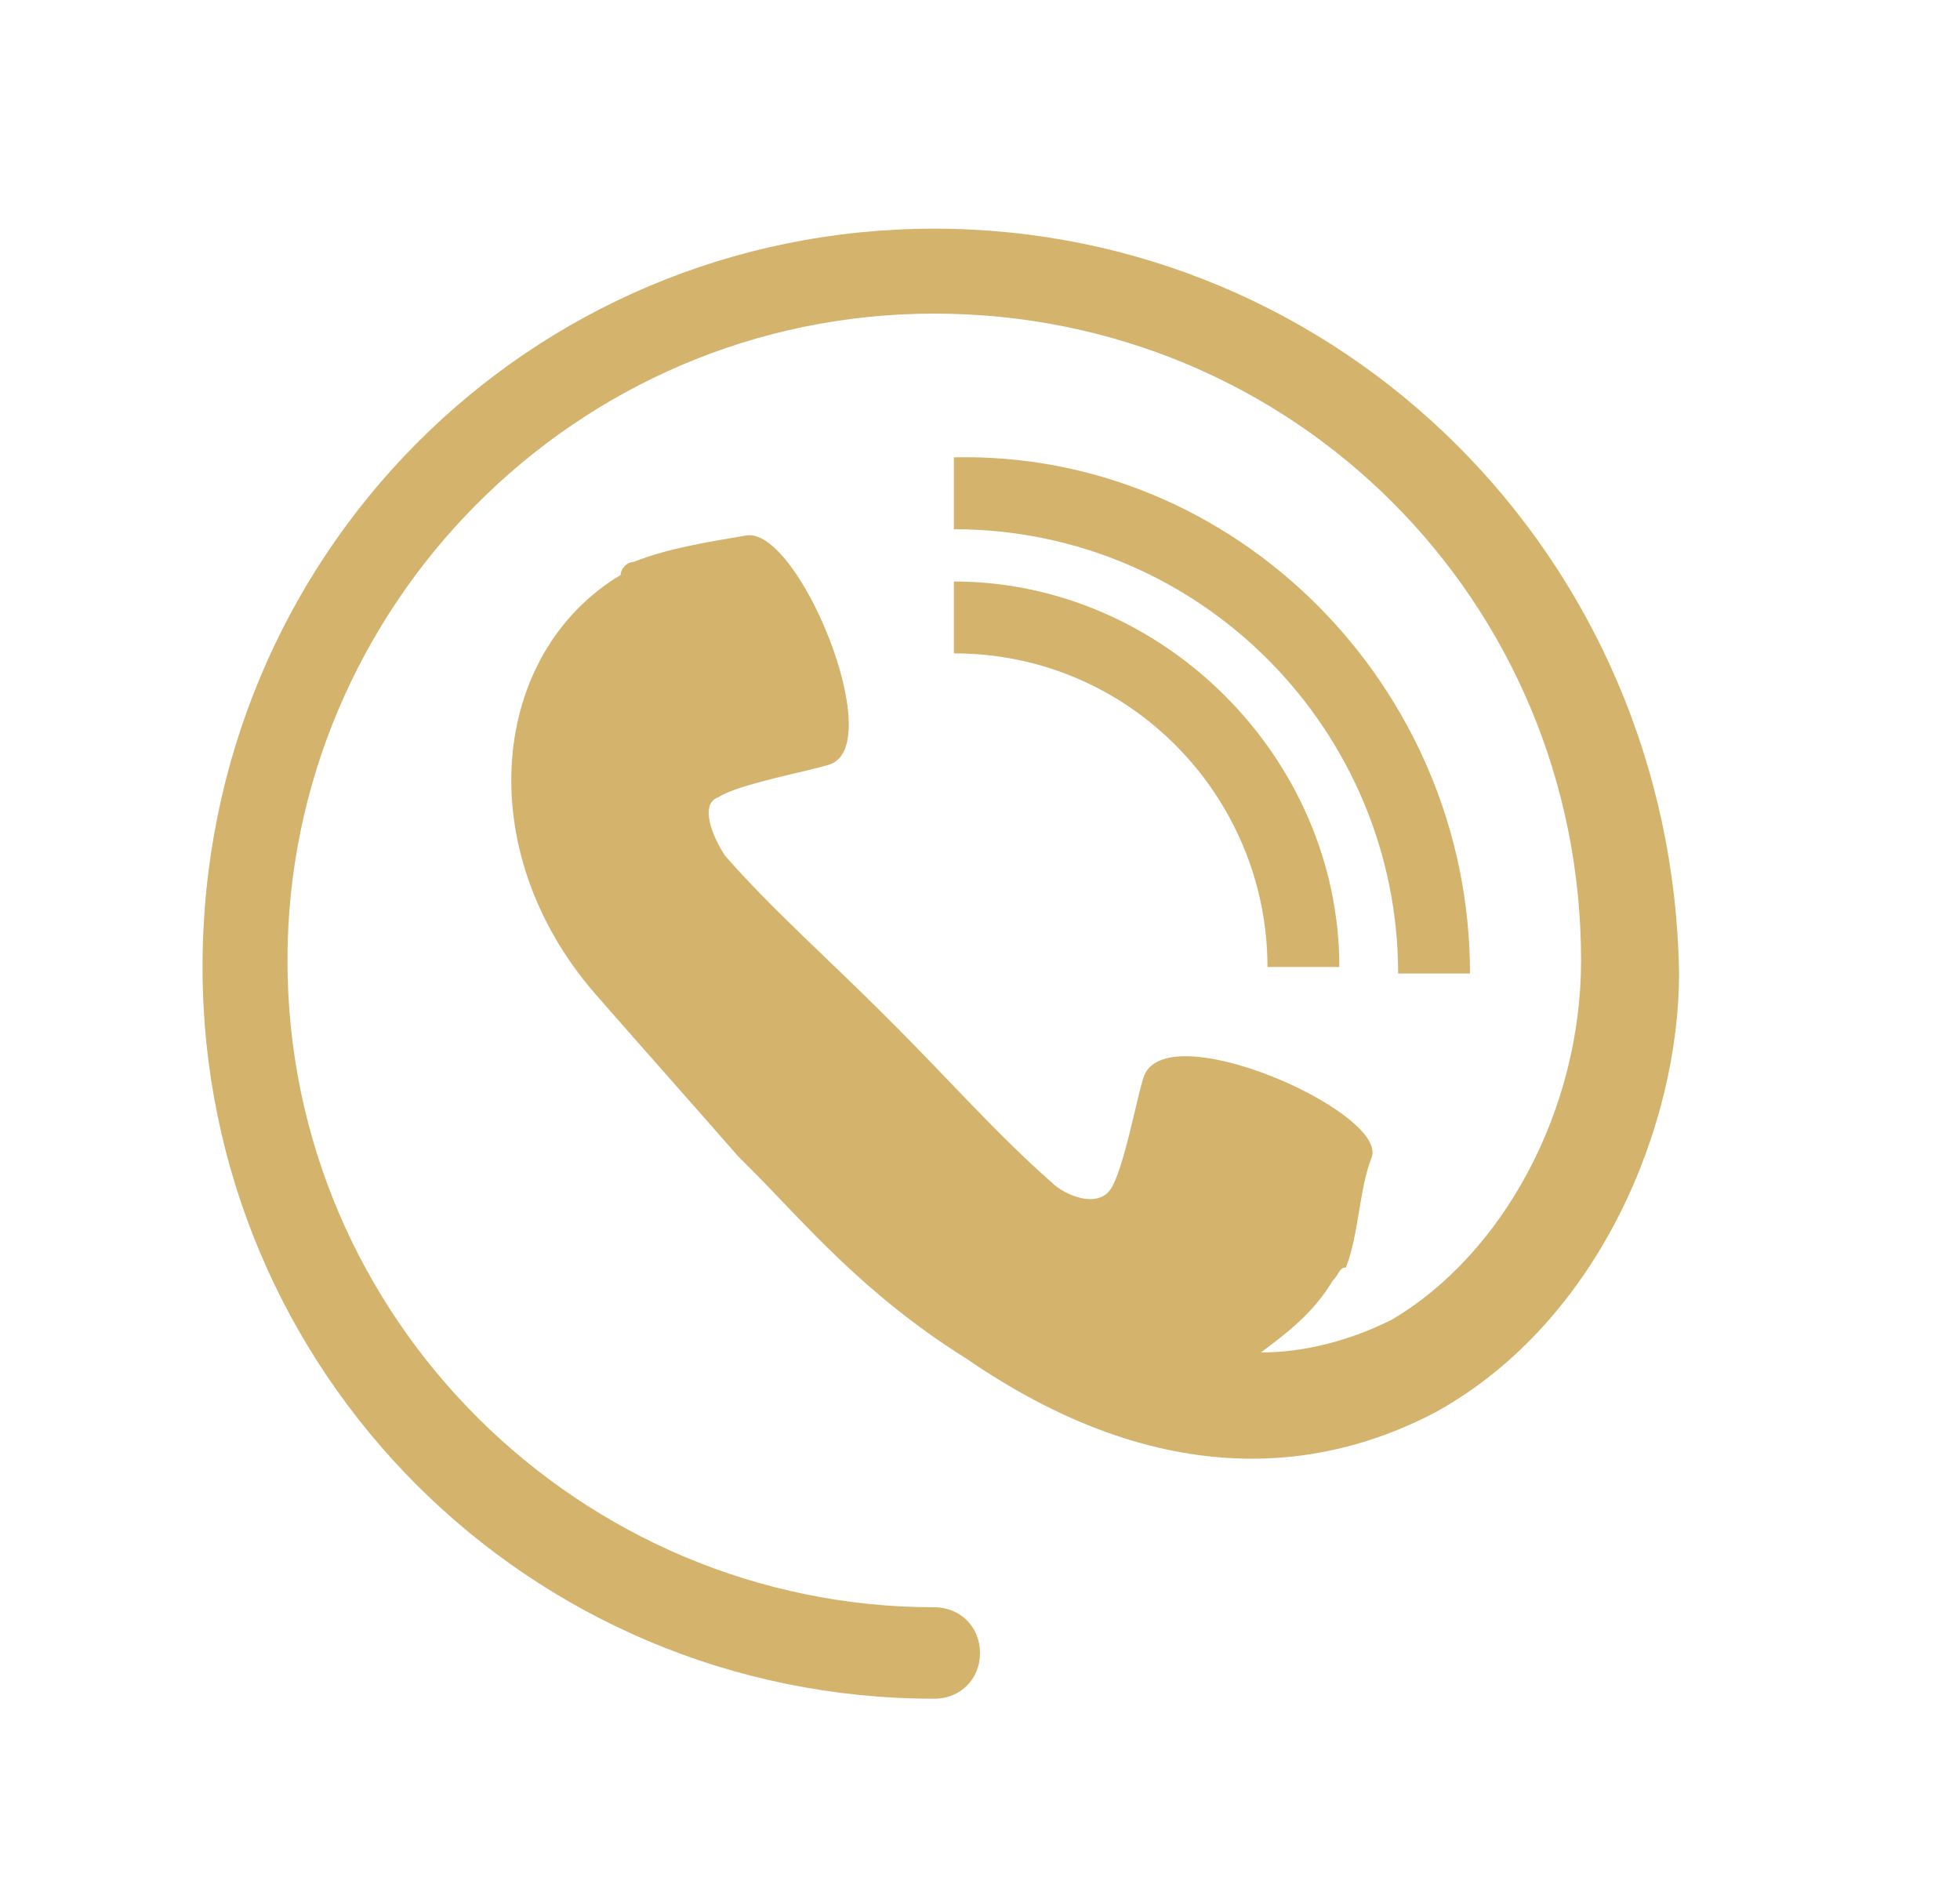
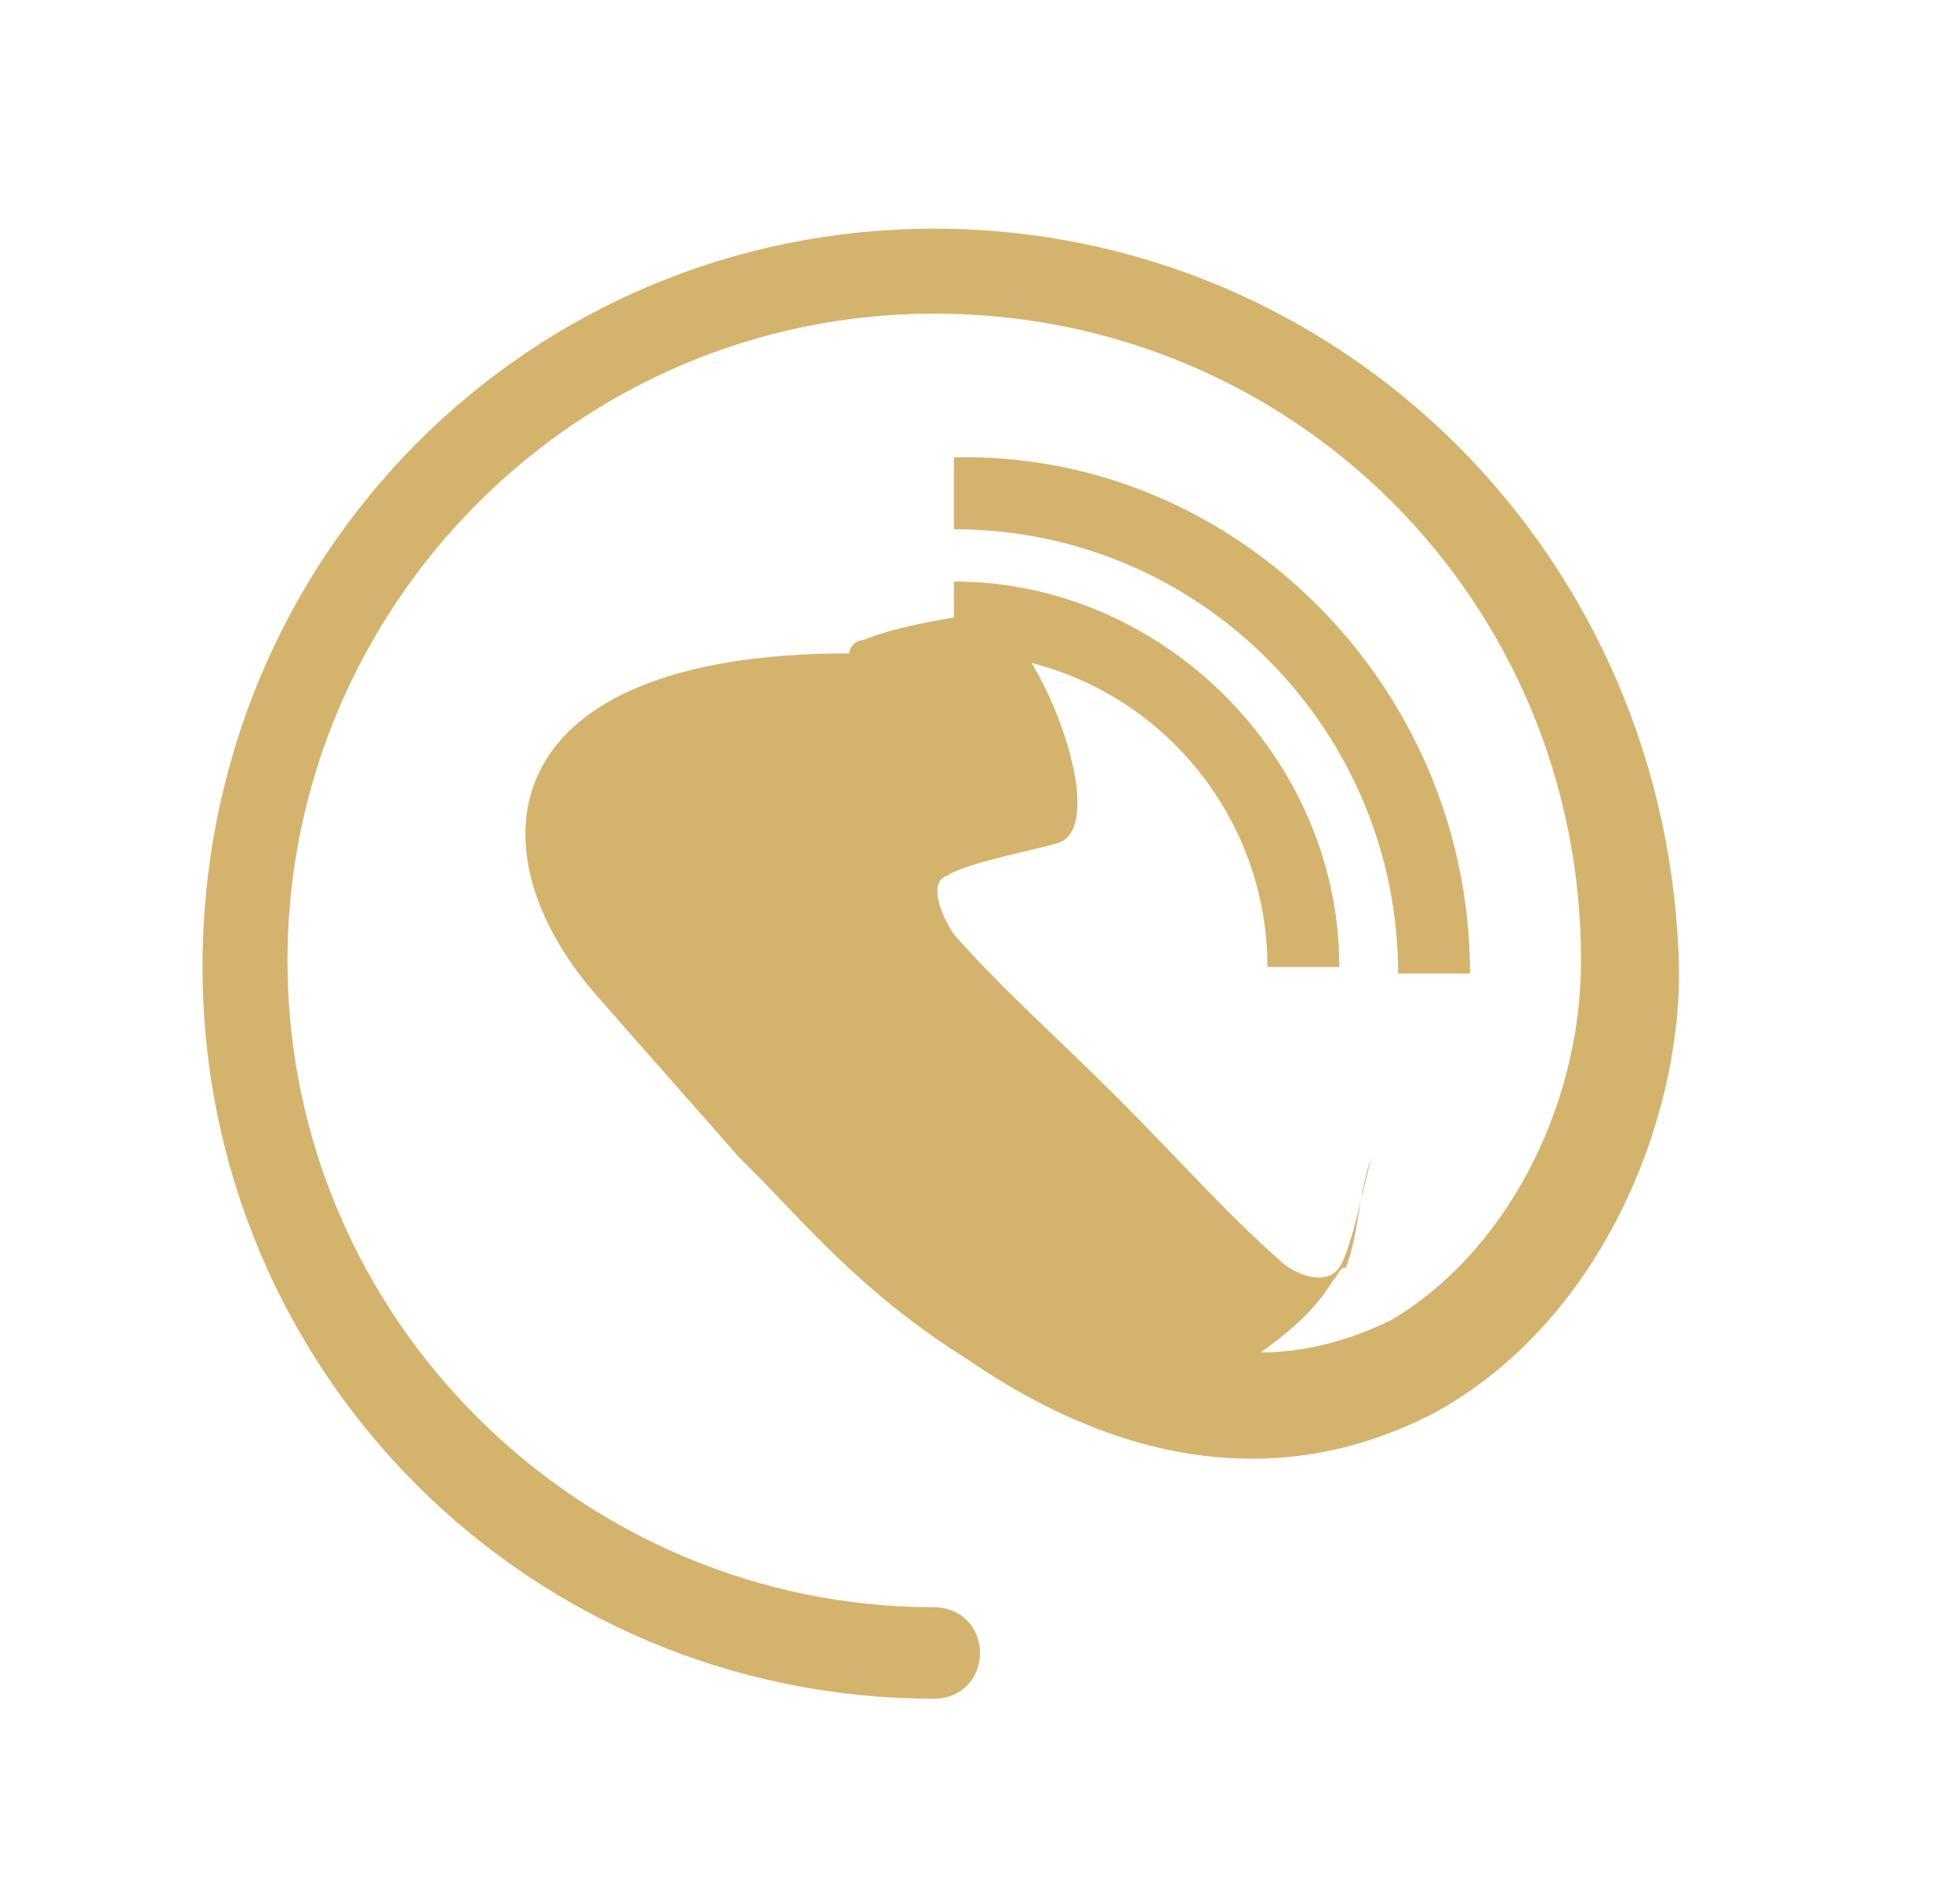
<svg xmlns="http://www.w3.org/2000/svg" version="1.1" id="Layer_1" x="0px" y="0px" viewBox="0 0 30 29" style="enable-background:new 0 0 30 29;" xml:space="preserve">
  <style type="text/css">
	.st0{fill:#D4B36D;}
</style>
  <g>
-     <path class="st0" d="M22.5,14.9h-1.1c0-3.7-3-6.8-6.8-6.8l0-1.1C18.9,6.9,22.5,10.5,22.5,14.9z M14.6,8.9l0,1.1   c2.7,0,4.8,2.2,4.8,4.8l1.1,0C20.5,11.6,17.8,8.9,14.6,8.9z M14.3,3.5c-6.2,0-11.2,5-11.2,11.3C3.1,21,8.1,26,14.3,26   c0.4,0,0.7-0.3,0.7-0.7c0-0.4-0.3-0.7-0.7-0.7c-5.4,0-9.9-4.4-9.9-9.9c0-5.4,4.4-9.9,9.9-9.9s9.9,4.4,9.9,9.9   c0,2.3-1.2,4.5-2.9,5.5c-0.6,0.3-1.3,0.5-2,0.5c0.4-0.3,0.8-0.6,1.1-1.1c0.1-0.1,0.1-0.2,0.2-0.2c0.2-0.5,0.2-1.2,0.4-1.7   c0.2-0.7-3.2-2.2-3.5-1.2c-0.1,0.3-0.3,1.4-0.5,1.7c-0.2,0.3-0.7,0.1-0.9-0.1c-0.8-0.7-1.6-1.6-2.4-2.4l0,0c0,0,0,0-0.1-0.1   c0,0,0,0-0.1-0.1v0c-0.8-0.8-1.7-1.6-2.4-2.4c-0.2-0.3-0.4-0.8-0.1-0.9c0.3-0.2,1.4-0.4,1.7-0.5c0.9-0.3-0.5-3.7-1.3-3.5   c-0.6,0.1-1.2,0.2-1.7,0.4c-0.1,0-0.2,0.1-0.2,0.2C7.5,10,7.2,13,9.1,15.2c0.7,0.8,1.5,1.7,2.2,2.5l0,0c0,0,0,0,0.1,0.1   c0,0,0,0,0.1,0.1l0,0c0.8,0.8,1.7,1.9,3.3,2.9c3.2,2.2,5.7,1.6,7.2,0.8c2.5-1.4,3.7-4.4,3.7-6.7C25.6,8.5,20.5,3.5,14.3,3.5z" />
+     <path class="st0" d="M22.5,14.9h-1.1c0-3.7-3-6.8-6.8-6.8l0-1.1C18.9,6.9,22.5,10.5,22.5,14.9z M14.6,8.9l0,1.1   c2.7,0,4.8,2.2,4.8,4.8l1.1,0C20.5,11.6,17.8,8.9,14.6,8.9z M14.3,3.5c-6.2,0-11.2,5-11.2,11.3C3.1,21,8.1,26,14.3,26   c0.4,0,0.7-0.3,0.7-0.7c0-0.4-0.3-0.7-0.7-0.7c-5.4,0-9.9-4.4-9.9-9.9c0-5.4,4.4-9.9,9.9-9.9s9.9,4.4,9.9,9.9   c0,2.3-1.2,4.5-2.9,5.5c-0.6,0.3-1.3,0.5-2,0.5c0.4-0.3,0.8-0.6,1.1-1.1c0.1-0.1,0.1-0.2,0.2-0.2c0.2-0.5,0.2-1.2,0.4-1.7   c-0.1,0.3-0.3,1.4-0.5,1.7c-0.2,0.3-0.7,0.1-0.9-0.1c-0.8-0.7-1.6-1.6-2.4-2.4l0,0c0,0,0,0-0.1-0.1   c0,0,0,0-0.1-0.1v0c-0.8-0.8-1.7-1.6-2.4-2.4c-0.2-0.3-0.4-0.8-0.1-0.9c0.3-0.2,1.4-0.4,1.7-0.5c0.9-0.3-0.5-3.7-1.3-3.5   c-0.6,0.1-1.2,0.2-1.7,0.4c-0.1,0-0.2,0.1-0.2,0.2C7.5,10,7.2,13,9.1,15.2c0.7,0.8,1.5,1.7,2.2,2.5l0,0c0,0,0,0,0.1,0.1   c0,0,0,0,0.1,0.1l0,0c0.8,0.8,1.7,1.9,3.3,2.9c3.2,2.2,5.7,1.6,7.2,0.8c2.5-1.4,3.7-4.4,3.7-6.7C25.6,8.5,20.5,3.5,14.3,3.5z" />
  </g>
</svg>